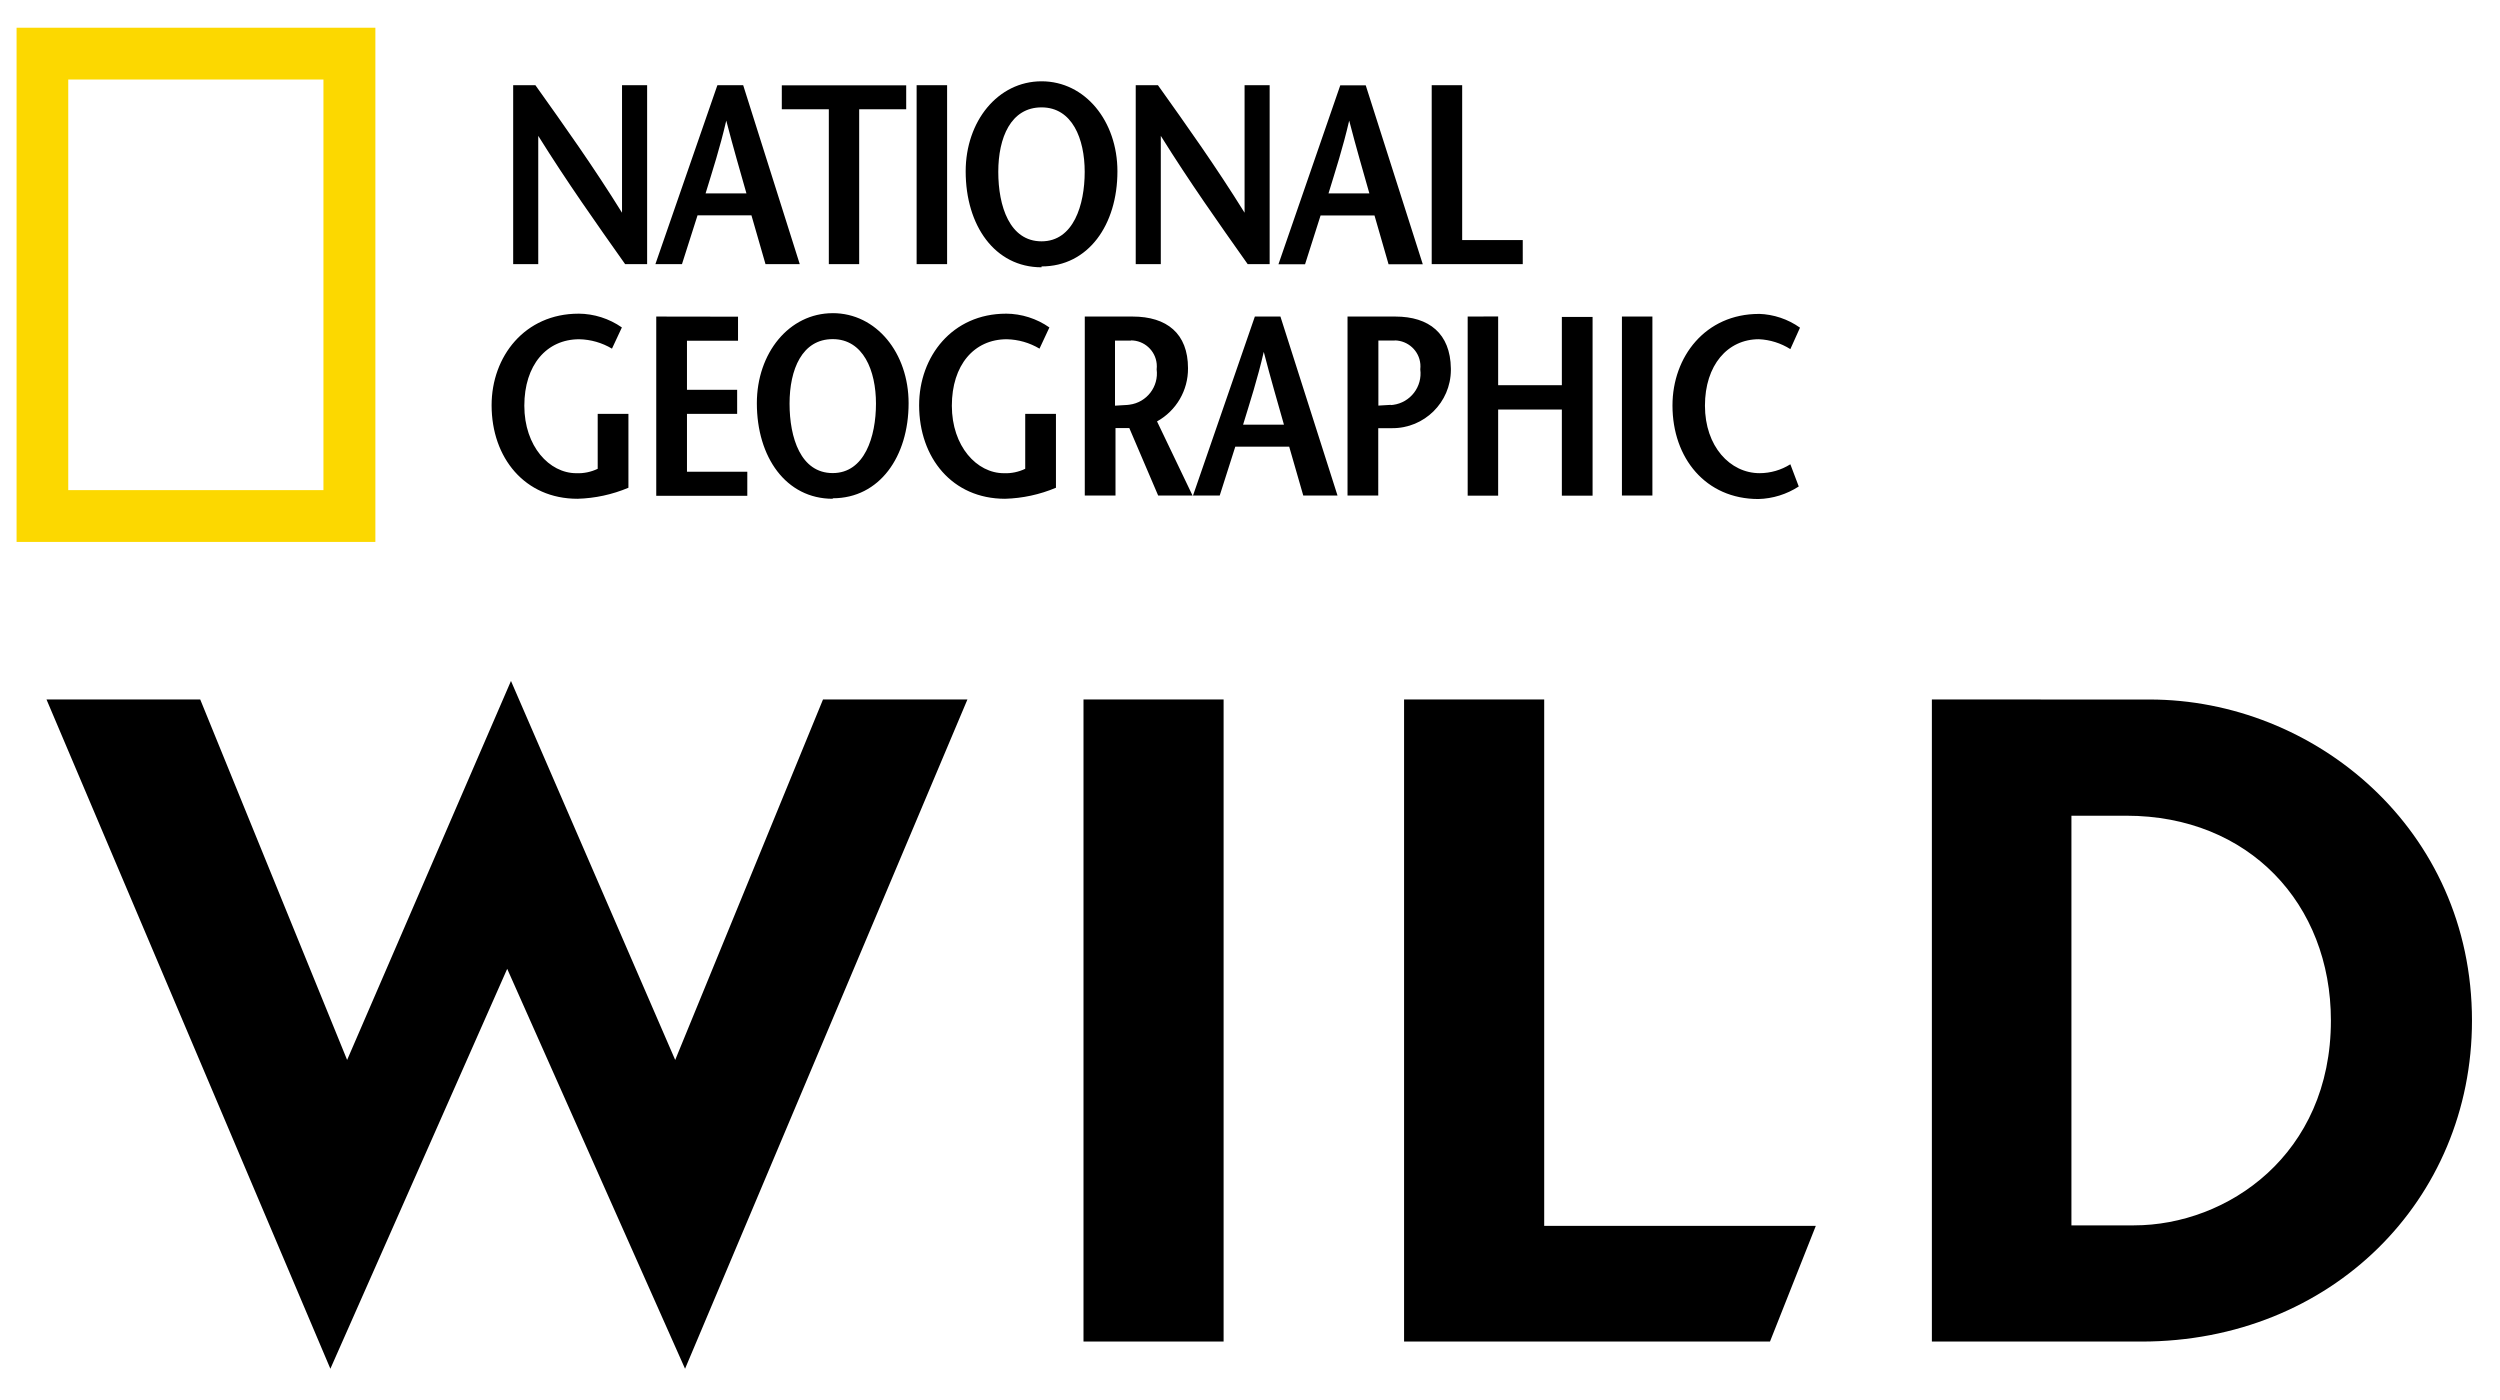
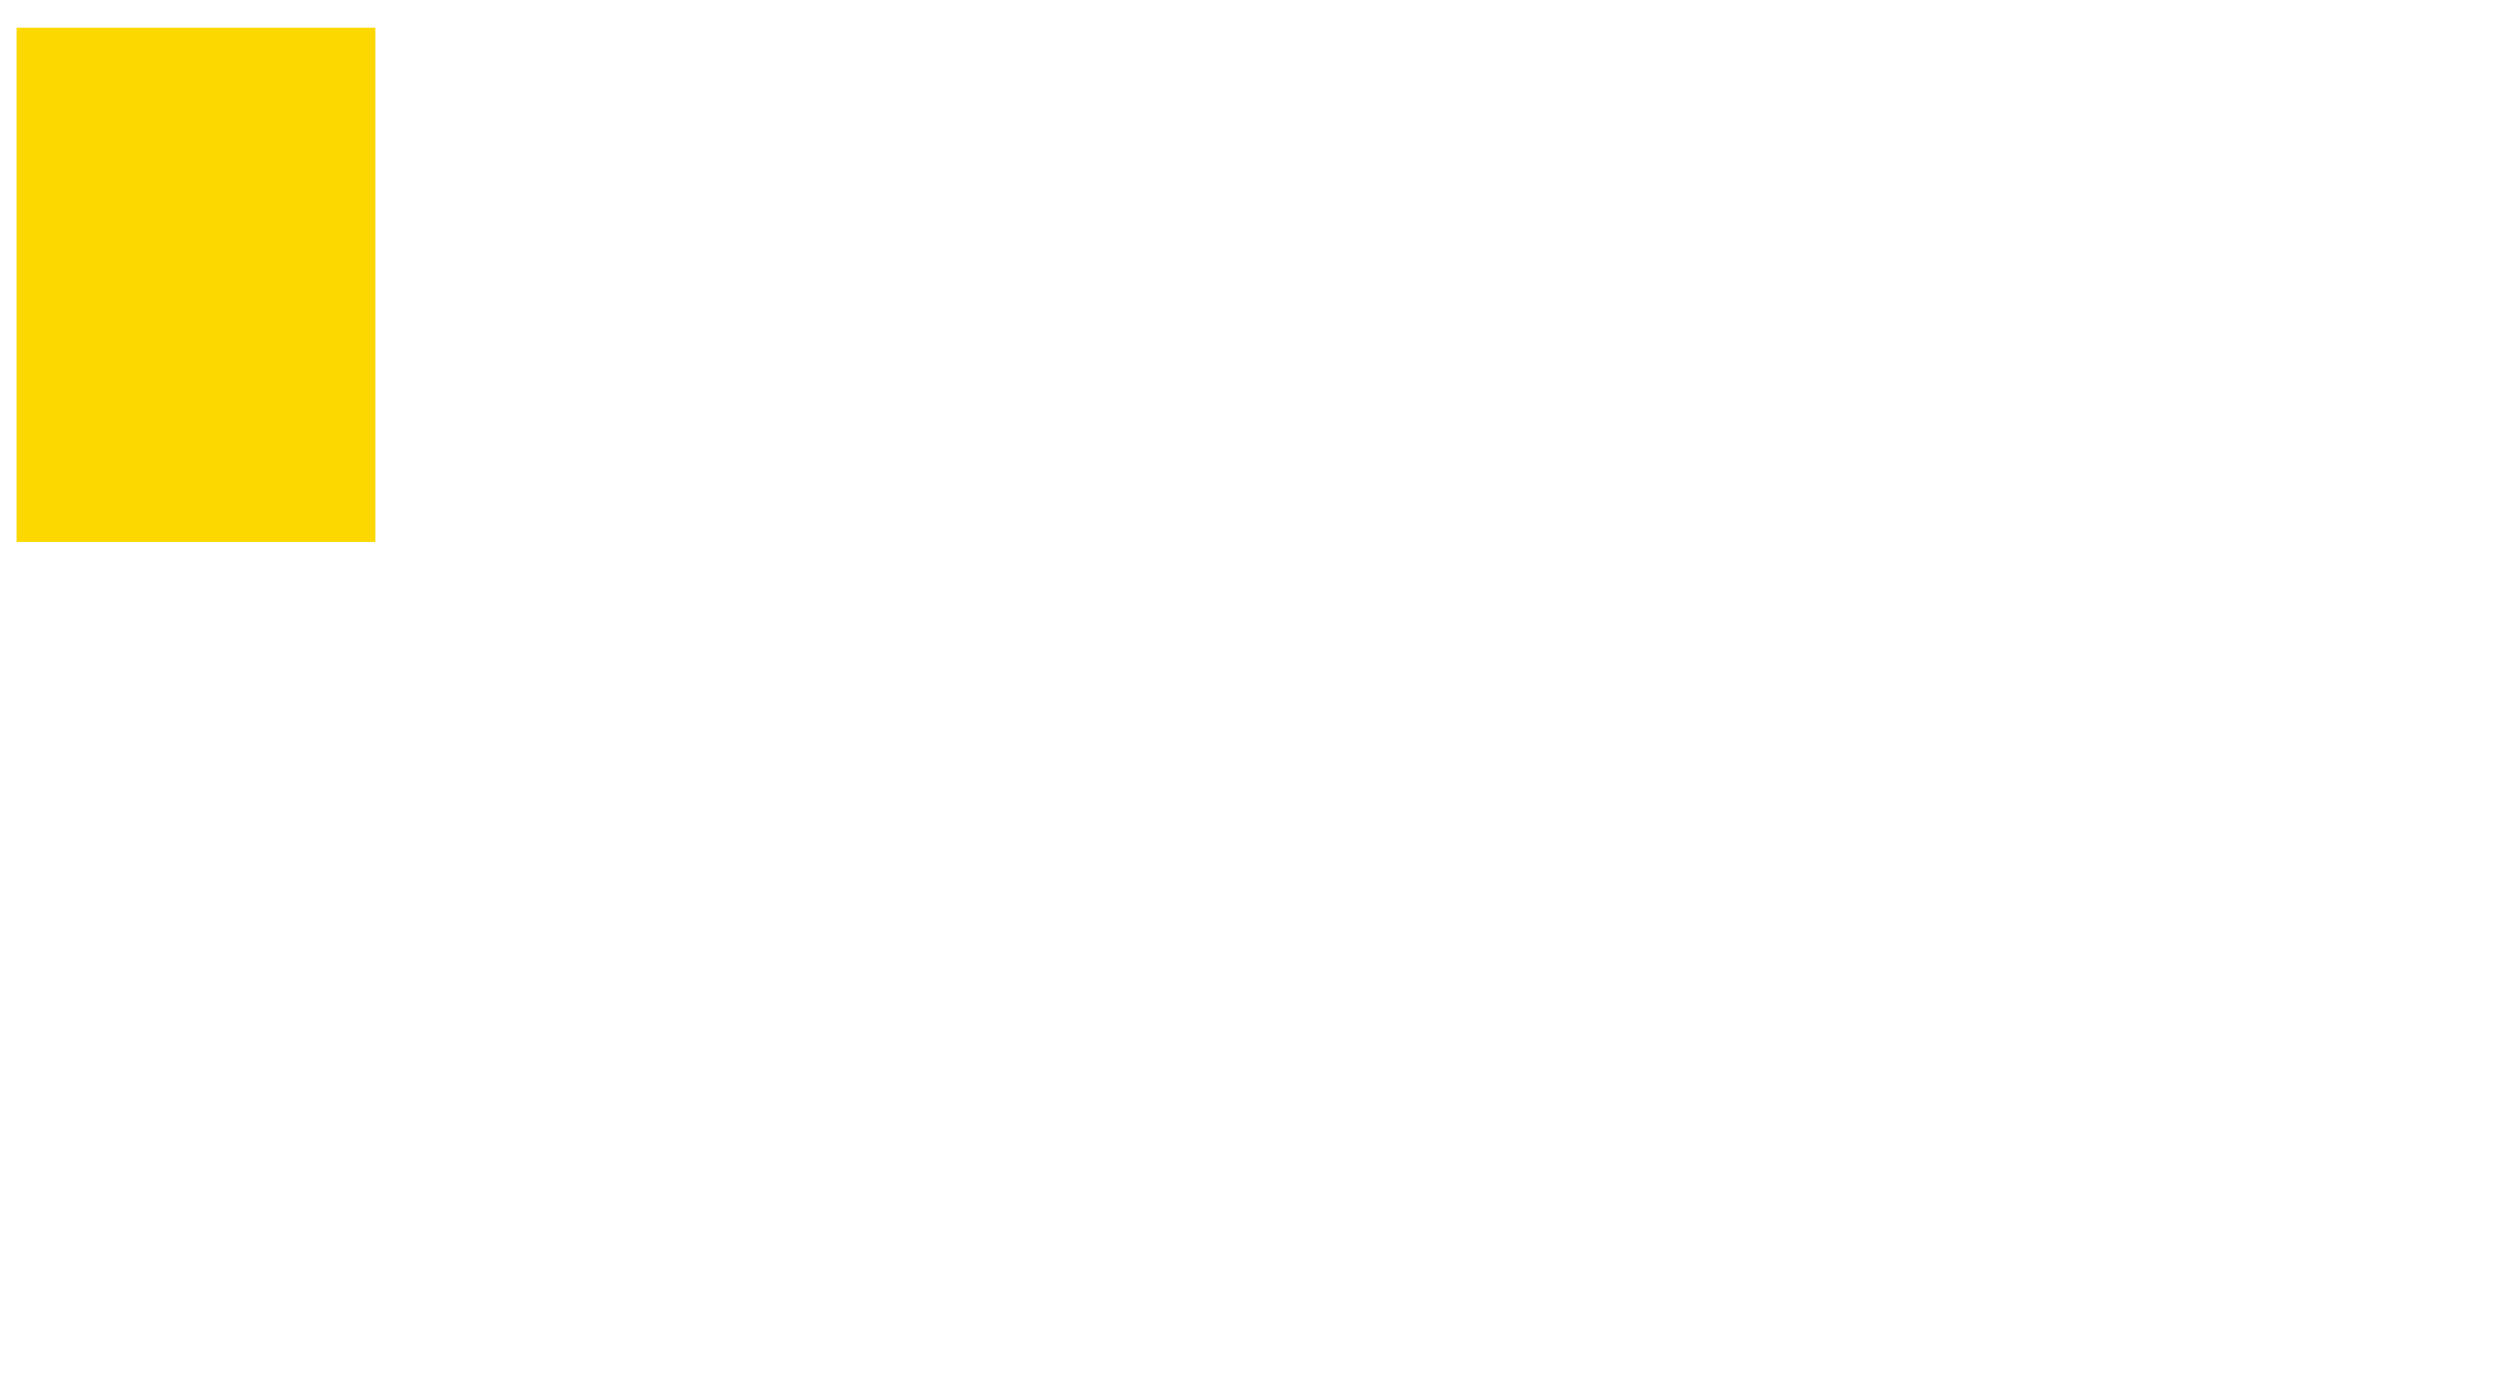
<svg xmlns="http://www.w3.org/2000/svg" width="100" height="56" viewBox="0 0 100 56" id="svg2">
-   <path style="fill:#fcd800;fill-opacity:1;stroke-width:0.098" d="M 0.663,21.677 V 1.109 H 15.015 V 21.677 Z M 12.938,19.605 V 3.181 H 2.73 V 19.605 Z" id="path4315" />
-   <path id="path4319" style="stroke-width:0.07" d="m 41.662,3.252 c -1.746,0 -3.035,1.595 -3.035,3.602 0,2.167 1.164,3.838 3.035,3.838 v -0.035 c 1.871,0 3.035,-1.665 3.035,-3.803 0,-2.007 -1.289,-3.602 -3.035,-3.602 z M 20.527,3.407 v 7.159 h 1.003 V 5.434 c 1.154,1.851 2.313,3.486 3.476,5.132 H 25.885 V 3.407 H 24.881 V 8.509 C 23.738,6.668 22.579,5.042 21.415,3.407 Z m 8.197,0 -0.03,0.005 -2.478,7.153 h 1.063 L 27.901,8.614 h 2.157 l 0.562,1.951 h 1.37 L 29.727,3.407 Z m 7.941,0 v 7.159 h 1.219 V 3.407 Z m 8.764,0 v 7.159 h 1.003 V 5.434 c 1.154,1.851 2.313,3.486 3.476,5.132 h 0.878 V 3.407 H 49.783 V 8.509 C 48.64,6.668 47.481,5.042 46.317,3.407 Z m 11.839,0 v 7.159 h 3.642 V 9.602 H 58.487 V 3.407 Z m -25.996,0.005 V 4.37 h 1.881 v 6.195 h 1.214 V 4.37 h 1.881 V 3.412 Z m 22.339,0 -2.473,7.158 h 1.064 L 52.823,8.619 h 2.157 l 0.562,1.951 h 1.369 L 54.629,3.412 H 53.626 Z M 41.662,4.295 c 1.229,0 1.726,1.259 1.726,2.579 0,1.319 -0.446,2.779 -1.726,2.779 -1.279,0 -1.731,-1.41 -1.731,-2.779 0,-1.369 0.502,-2.579 1.731,-2.579 z M 29.05,4.822 c 0.286,1.104 0.542,1.976 0.808,2.915 h -1.635 c 0.286,-0.938 0.572,-1.811 0.828,-2.915 z m 24.917,0 c 0.286,1.104 0.542,1.976 0.808,2.915 h -1.635 c 0.286,-0.938 0.572,-1.811 0.828,-2.915 z m -20.658,7.705 c -1.746,0 -3.035,1.595 -3.035,3.602 0,2.157 1.164,3.822 3.035,3.822 v -0.02 c 1.871,0 3.035,-1.666 3.035,-3.803 0,-2.007 -1.289,-3.602 -3.035,-3.602 z m -10.169,0.02 c -2.147,0 -3.476,1.71 -3.476,3.662 0,2.107 1.329,3.742 3.436,3.742 0.7,-0.019 1.391,-0.169 2.037,-0.441 v -2.955 h -1.229 v 2.197 c -0.267,0.128 -0.562,0.189 -0.858,0.176 -1.074,0 -2.077,-1.073 -2.077,-2.699 0,-1.625 0.888,-2.659 2.197,-2.659 0.462,0.01 0.913,0.139 1.309,0.376 l 0.396,-0.848 c -0.509,-0.356 -1.115,-0.548 -1.736,-0.552 z m 17.101,0 c -2.147,0 -3.476,1.71 -3.476,3.662 0,2.107 1.329,3.742 3.436,3.742 0.7,-0.019 1.391,-0.169 2.037,-0.441 v -2.955 h -1.229 v 2.197 c -0.267,0.128 -0.562,0.189 -0.858,0.176 -1.074,0 -2.077,-1.073 -2.077,-2.699 0,-1.625 0.888,-2.659 2.197,-2.659 0.462,0.01 0.913,0.139 1.309,0.376 l 0.396,-0.848 c -0.509,-0.356 -1.115,-0.548 -1.736,-0.552 z m 30.114,0.01 c -2.137,0 -3.456,1.711 -3.456,3.662 0,2.107 1.329,3.742 3.436,3.742 0.574,-0.015 1.133,-0.189 1.615,-0.502 l -0.336,-0.888 c -0.368,0.232 -0.794,0.355 -1.229,0.356 -1.184,0 -2.187,-1.074 -2.187,-2.699 0,-1.625 0.908,-2.659 2.157,-2.659 0.447,0.02 0.881,0.157 1.259,0.396 l 0.386,-0.858 c -0.482,-0.342 -1.055,-0.534 -1.645,-0.552 z m -44.105,0.105 v 7.169 h 3.642 v -0.963 h -2.413 v -2.313 h 2.007 V 15.592 h -2.007 v -1.962 h 2.047 -0.005 v -0.963 z m 23.944,0 -2.473,7.158 h 1.068 l 0.622,-1.952 h 2.157 l 0.562,1.952 h 1.37 l -2.283,-7.158 h -1.003 z m 3.707,0 v 7.158 h 1.229 V 17.127 h 0.552 c 1.291,0.01 2.345,-1.031 2.353,-2.322 2.95e-4,-0.024 -1.6e-5,-0.047 -5.89e-4,-0.071 -0.02,-1.39 -0.868,-2.072 -2.222,-2.072 z m 4.806,0 v 7.164 h 1.219 v -3.446 h 2.548 v 3.446 h 1.229 v -0.01 -7.138 h -1.229 v 2.729 h -2.548 v -2.749 z m 6.17,0 v 7.158 h 1.219 v -7.158 z m -21.486,0 v 7.159 h 1.229 v -2.699 h 0.552 l 1.154,2.699 h 1.375 l -1.42,-2.965 c 0.772,-0.428 1.247,-1.244 1.239,-2.127 0,-1.39 -0.848,-2.067 -2.217,-2.067 z m -10.083,0.903 c 1.224,0 1.731,1.259 1.731,2.579 -6.8e-5,1.319 -0.452,2.779 -1.731,2.779 -1.279,0 -1.726,-1.41 -1.726,-2.779 0,-1.369 0.502,-2.579 1.726,-2.579 z m 22.485,0.051 c 0.526,0.01 0.973,0.411 1.021,0.946 0.006,0.071 0.005,0.141 -0.003,0.212 0.092,0.692 -0.394,1.328 -1.086,1.42 -0.034,0 -0.069,0.01 -0.103,0.01 l 0.015,-0.01 -0.502,0.03 v -2.603 h 0.552 c 0.036,0 0.071,0 0.106,0 z m -10.555,0 c 0.526,0 0.977,0.401 1.03,0.936 0.007,0.074 0.007,0.149 -0.002,0.223 0.09,0.69 -0.396,1.322 -1.085,1.412 -0.026,0 -0.052,0.01 -0.079,0.01 l -0.502,0.03 v -2.604 h 0.532 c 0.036,0 0.071,0 0.106,0 z m 5.312,0.457 c 0.286,1.104 0.542,1.972 0.808,2.915 h -1.635 c 0.286,-0.938 0.572,-1.811 0.828,-2.915 z M 20.439,27.238 13.885,42.398 8.009,27.979 H 1.86 l 11.355,26.771 7.073,-15.997 7.114,15.997 11.295,-26.771 h -5.777 l -5.912,14.419 z m 22.901,0.741 v 25.682 h 5.604 V 27.979 Z m 12.823,0 v 25.682 h 14.637 l 1.832,-4.625 H 61.768 V 27.979 Z m 21.112,6e-4 v 25.683 h 8.38 c 7.596,0 13.224,-5.664 13.224,-12.839 0,-7.67 -6.31,-12.843 -12.897,-12.843 z m 5.582,4.649 h 2.199 c 4.895,0 8.18,3.522 8.18,8.192 0,5.368 -4.144,8.194 -7.879,8.194 h -2.5 z" />
+   <path style="fill:#fcd800;fill-opacity:1;stroke-width:0.098" d="M 0.663,21.677 V 1.109 H 15.015 V 21.677 Z M 12.938,19.605 V 3.181 V 19.605 Z" id="path4315" />
</svg>